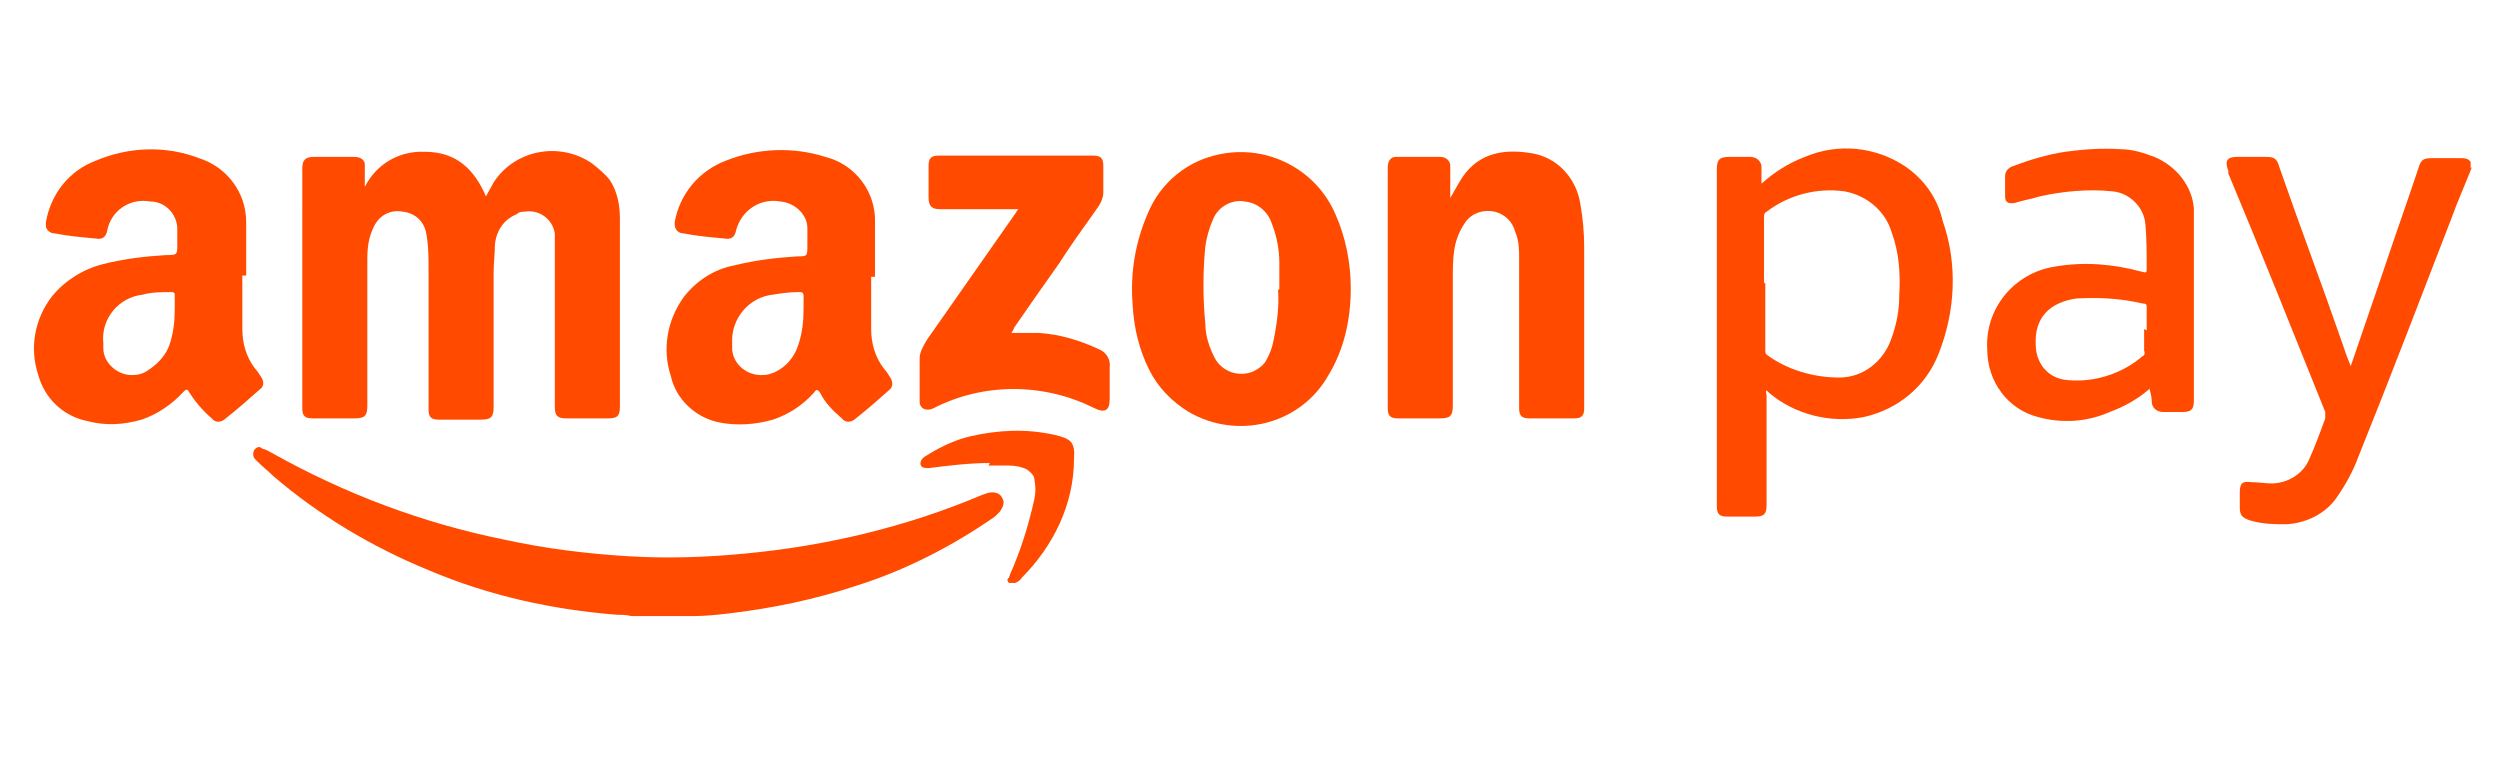
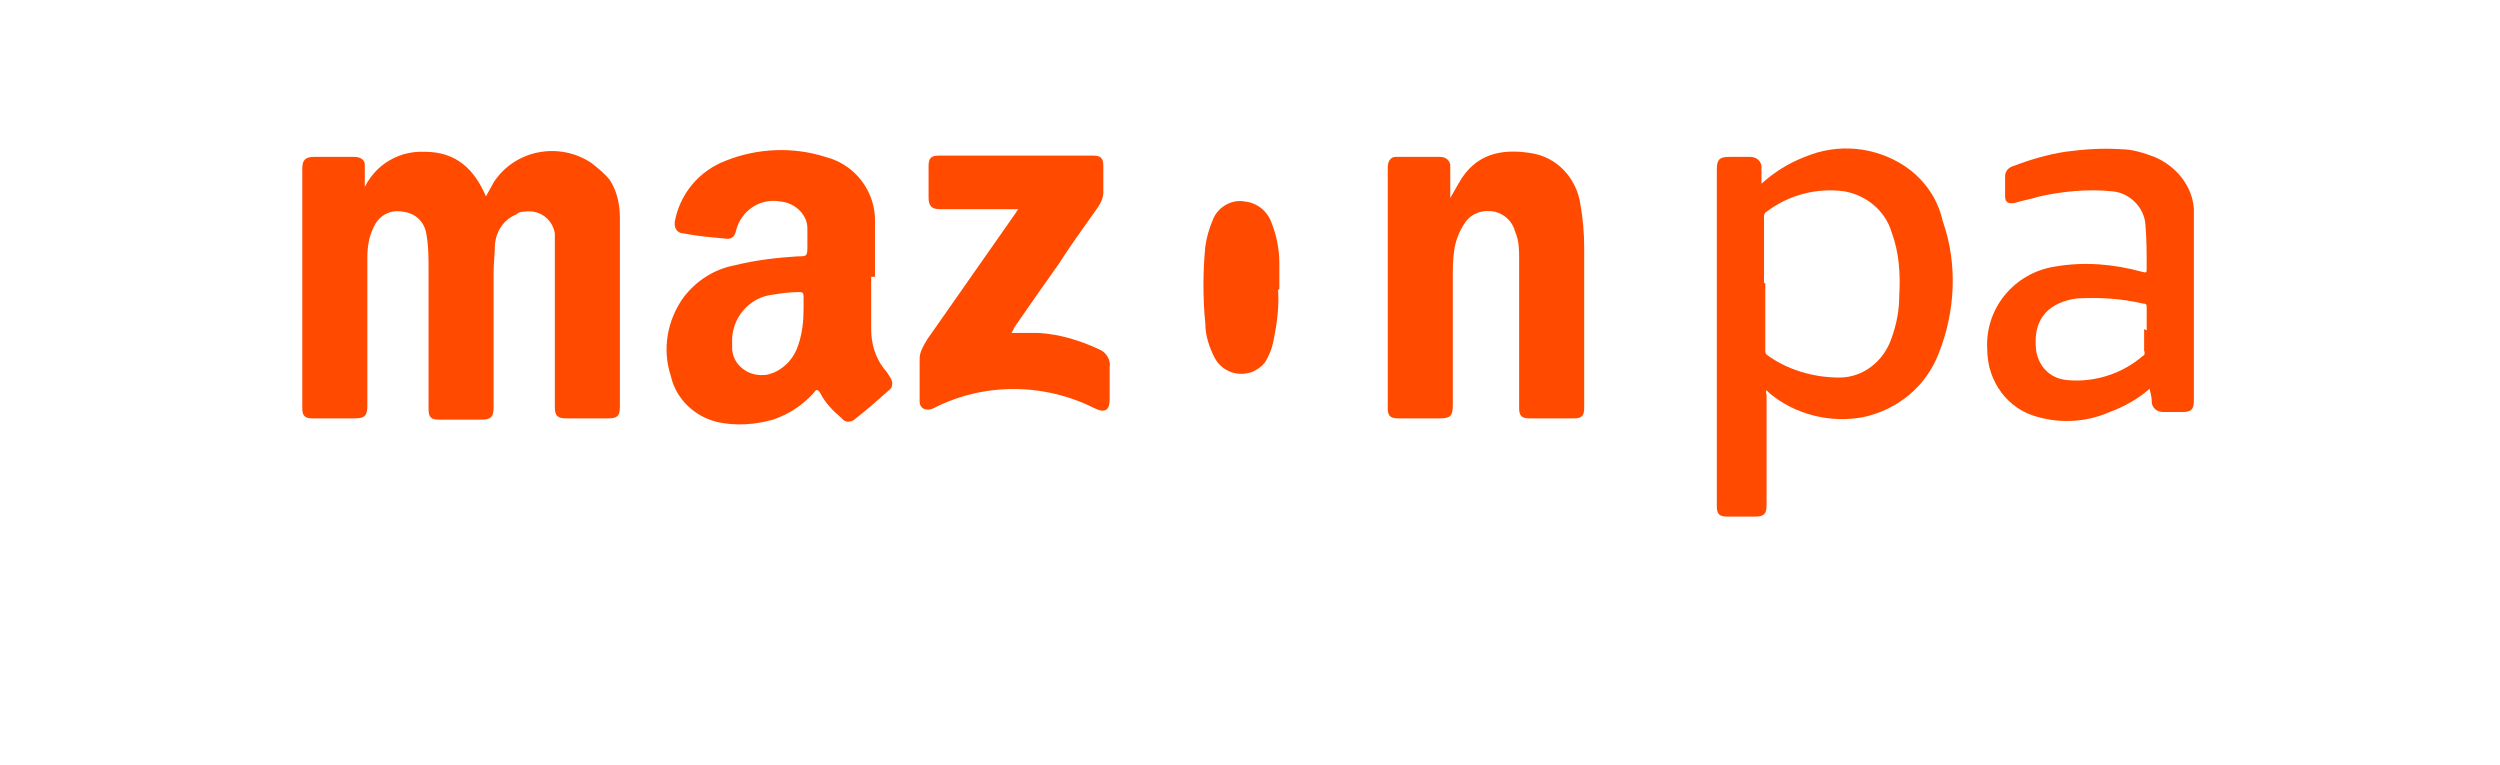
<svg xmlns="http://www.w3.org/2000/svg" id="Layer_1" data-name="Layer 1" version="1.1" viewBox="0 0 196 60">
  <defs>
    <style>
      .cls-1 {
        clip-path: url(#clippath);
      }

      .cls-2 {
        fill: none;
      }

      .cls-2, .cls-3, .cls-4 {
        stroke-width: 0px;
      }

      .cls-3 {
        fill: #ff4a00;
      }

      .cls-4 {
        fill: #ff4a00;
      }
    </style>
    <clipPath id="clippath">
      <rect class="cls-2" y="0" width="196" height="60" />
    </clipPath>
  </defs>
  <g class="cls-1">
    <g id="Mask_Group_182" data-name="Mask Group 182">
      <g id="Group_6739" data-name="Group 6739">
        <g id="Group_6738" data-name="Group 6738">
-           <path id="Path_22663" data-name="Path 22663" class="cls-4" d="M49.5,48.3c-.4-.1-.7-.1-1.1-.1-5.1-.4-10.1-1.5-14.8-3.5-4.4-1.8-8.6-4.3-12.2-7.4-.4-.4-.8-.7-1.2-1.1,0,0-.2-.2-.2-.2-.2-.2-.2-.6,0-.8.2-.2.4-.2.6,0,.2,0,.5.2.7.3,5.7,3.2,11.8,5.5,18.2,6.8,3.2.7,6.4,1.1,9.6,1.3,3.1.2,6.2.1,9.3-.2,6.4-.6,12.7-2.1,18.6-4.6.3-.1.5-.2.8-.2.4,0,.7.2.8.5.2.3,0,.7-.2,1-.1.1-.3.3-.4.4-3.3,2.3-7,4.2-10.8,5.4-3.3,1.1-6.7,1.8-10.1,2.2-.9.1-1.8.2-2.7.2,0,0-.2,0-.3,0h-4.4Z" />
-           <path id="Path_22664" data-name="Path 22664" class="cls-3" d="M193.8,13.1c-.5,1.3-1.1,2.6-1.6,4-2.4,6.2-4.8,12.5-7.3,18.7-.4,1.1-1,2.2-1.7,3.2-.9,1.3-2.4,2-3.9,2.1-1,0-1.9,0-2.9-.3-.6-.2-.8-.4-.8-1v-1.2c0-.7.2-.9.9-.8.5,0,1.1.1,1.6.1,1.2,0,2.4-.7,2.9-1.8.5-1.1.9-2.2,1.3-3.3,0-.2,0-.4,0-.5-2.5-6.2-5-12.5-7.6-18.7,0,0,0-.1,0-.2-.3-.8-.1-1.1.7-1.1h2.2c.7,0,.9.1,1.1.8,1.6,4.6,3.3,9.1,4.9,13.7.2.6.4,1.2.7,1.9l2.5-7.3c.9-2.7,1.9-5.5,2.8-8.2.2-.7.4-.8,1.1-.8.7,0,1.4,0,2.2,0,.3,0,.6,0,.8.3v.5Z" />
          <path id="Path_22665" data-name="Path 22665" class="cls-3" d="M28.3,15.4c.7-2.2,2.7-3.6,5-3.5,2.5,0,3.9,1.4,4.8,3.5.2-.4.4-.7.6-1.1,1.7-2.6,5.2-3.2,7.7-1.5.5.4,1,.8,1.4,1.3.6.9.8,2,.8,3,0,1,0,2.1,0,3.1v11.7c0,.7-.2.9-.9.9h-3.3c-.7,0-.9-.2-.9-.9,0-4.2,0-8.4,0-12.6,0-.3,0-.7,0-1-.2-1.2-1.3-1.9-2.4-1.7-.2,0-.4,0-.6.2-1,.4-1.6,1.3-1.7,2.4,0,.7-.1,1.4-.1,2.2v10.5c0,.8-.2,1-1,1h-3.3c-.6,0-.8-.2-.8-.8,0-3.6,0-7.2,0-10.9,0-1,0-2-.2-3-.2-.9-.9-1.5-1.8-1.6-1-.2-1.9.3-2.3,1.2-.4.8-.5,1.6-.5,2.5,0,3.8,0,7.6,0,11.5,0,.8-.2,1-1,1h-3.3c-.6,0-.8-.2-.8-.8V13.2c0-.6.2-.9.9-.9,1.1,0,2.1,0,3.2,0,.4,0,.8.2.8.6,0,0,0,.1,0,.2,0,.8,0,1.5,0,2.3h0" />
-           <path id="Path_22666" data-name="Path 22666" class="cls-3" d="M19,21.6c0,1.5,0,2.8,0,4.2,0,1.1.3,2.2,1,3.1.2.2.3.4.5.7.2.3.2.7-.1.9,0,0,0,0,0,0-.9.8-1.8,1.6-2.7,2.3-.3.3-.8.4-1.1,0,0,0,0,0,0,0-.7-.6-1.3-1.3-1.8-2.1-.1-.2-.2-.2-.4,0-.9,1-2.1,1.8-3.3,2.2-1.4.4-2.8.5-4.3.1-1.9-.4-3.3-1.8-3.8-3.6-.7-2.1-.3-4.4,1.1-6.2,1-1.2,2.4-2.1,4-2.5,1.6-.4,3.2-.6,4.9-.7.9,0,.9,0,.9-.9,0-.4,0-.9,0-1.3-.1-1.1-1-2-2.1-2-1.6-.3-3.1.7-3.4,2.3-.1.5-.4.7-.9.6-1.1-.1-2.2-.2-3.2-.4-.4,0-.7-.3-.7-.6,0,0,0-.2,0-.3.4-2.2,1.8-4,3.9-4.8,2.6-1.1,5.5-1.2,8.1-.2,2.2.7,3.7,2.7,3.7,5,0,1.5,0,3,0,4.2M13.7,24.2c0-.3,0-.7,0-1,0-.2,0-.3-.3-.3-.7,0-1.5,0-2.2.2-1.9.2-3.3,1.9-3.1,3.8,0,.1,0,.3,0,.4,0,1.2,1.2,2.2,2.4,2.1.3,0,.7-.1,1-.3.8-.5,1.5-1.2,1.8-2.1.3-.9.4-1.8.4-2.8" />
          <path id="Path_22667" data-name="Path 22667" class="cls-3" d="M68.3,21.7c0,1.5,0,2.8,0,4.1,0,1.1.3,2.2,1,3.1.2.2.3.4.5.7.2.3.2.7,0,.9,0,0,0,0,0,0-.9.8-1.8,1.6-2.7,2.3-.3.3-.8.4-1.1,0,0,0,0,0,0,0-.7-.6-1.3-1.2-1.7-2-.2-.3-.3-.3-.5,0-.9,1-2,1.7-3.2,2.1-1.4.4-2.9.5-4.3.2-1.8-.4-3.3-1.8-3.7-3.6-.7-2.1-.3-4.4,1-6.2,1-1.3,2.4-2.2,4-2.5,1.6-.4,3.3-.6,4.9-.7.8,0,.8,0,.8-.9,0-.4,0-.9,0-1.3,0-1.1-1-2-2.1-2.1-1.6-.3-3.1.7-3.5,2.3-.1.5-.4.7-.9.6-1.1-.1-2.2-.2-3.2-.4-.4,0-.7-.3-.7-.7,0,0,0-.2,0-.2.4-2.2,1.9-4,4-4.8,2.5-1,5.3-1.1,7.8-.3,2.4.6,4,2.8,3.9,5.2,0,1.5,0,2.9,0,4.2M63,24.2c0-.3,0-.6,0-.9,0-.4-.1-.4-.4-.4-.7,0-1.4.1-2,.2-1.9.2-3.3,1.9-3.2,3.8,0,.2,0,.3,0,.5.1,1.2,1.2,2.1,2.5,2,.3,0,.5-.1.8-.2.9-.4,1.6-1.2,1.9-2.2.3-.9.4-1.8.4-2.8" />
          <path id="Path_22668" data-name="Path 22668" class="cls-3" d="M138.1,14.4c1-.9,2.1-1.6,3.4-2.1,2.6-1.1,5.5-.8,7.8.7,1.5,1,2.6,2.5,3,4.3,1.2,3.4,1,7.1-.3,10.4-1,2.6-3.2,4.4-5.9,5-2.6.5-5.4-.2-7.4-1.9l-.2-.2c-.1.1,0,.3,0,.4,0,2.9,0,5.7,0,8.6,0,.7-.2.9-.9.9h-2.2c-.6,0-.8-.2-.8-.8V13.3c0-.8.2-1,1-1s1,0,1.6,0c.4,0,.8.2.9.7,0,0,0,0,0,0,0,.2,0,.4,0,.6,0,.2,0,.4,0,.7M138.4,22.2v5.2c0,.2,0,.3.1.4,1.6,1.2,3.7,1.8,5.7,1.8,1.9,0,3.5-1.3,4.1-3.1.4-1.1.6-2.2.6-3.3.1-1.7,0-3.4-.6-5-.5-1.7-2-2.9-3.7-3.2-2.2-.3-4.4.3-6.1,1.6-.2.1-.2.3-.2.4,0,1.7,0,3.5,0,5.2" />
          <path id="Path_22669" data-name="Path 22669" class="cls-3" d="M113.6,15.7c.3-.5.5-.9.8-1.4,1.2-2.1,3.1-2.7,5.6-2.3,2.1.3,3.6,2,3.9,4,.2,1.1.3,2.3.3,3.4,0,4.2,0,8.4,0,12.6,0,.6-.2.8-.8.8h-3.5c-.6,0-.8-.2-.8-.8v-11.7c0-.7,0-1.4-.3-2.1-.2-.8-.8-1.4-1.6-1.6-.9-.2-1.8.1-2.3.8-.5.7-.8,1.5-.9,2.3-.1.7-.1,1.4-.1,2.2v9.9c0,.8-.2,1-1,1h-3.3c-.6,0-.8-.2-.8-.8,0-6.3,0-12.6,0-18.9,0-.4.2-.8.6-.8,0,0,.1,0,.2,0,1.1,0,2.2,0,3.3,0,.4,0,.7.2.8.6,0,0,0,.1,0,.2v2.6" />
-           <path id="Path_22670" data-name="Path 22670" class="cls-3" d="M105.9,22.6c0,2.4-.5,4.8-1.8,6.9-2.2,3.8-7.1,5-10.9,2.8-1.3-.8-2.4-1.9-3.1-3.3-.8-1.6-1.2-3.3-1.3-5.1-.2-2.5.2-4.9,1.2-7.2,1-2.4,3.1-4.1,5.6-4.6,3.8-.8,7.6,1.2,9.1,4.7.8,1.8,1.2,3.8,1.2,5.8M100.3,22.7c0-.7,0-1.4,0-2.1,0-1-.2-2.1-.6-3.1-.3-.9-1.1-1.6-2.1-1.7-1-.2-2.1.4-2.5,1.4-.3.7-.5,1.4-.6,2.1-.2,2-.2,4.1,0,6.1,0,.9.3,1.8.7,2.6.6,1.2,2,1.6,3.1,1.1.4-.2.8-.5,1-.9.2-.4.4-.8.5-1.3.3-1.4.5-2.8.4-4.2" />
+           <path id="Path_22670" data-name="Path 22670" class="cls-3" d="M105.9,22.6M100.3,22.7c0-.7,0-1.4,0-2.1,0-1-.2-2.1-.6-3.1-.3-.9-1.1-1.6-2.1-1.7-1-.2-2.1.4-2.5,1.4-.3.7-.5,1.4-.6,2.1-.2,2-.2,4.1,0,6.1,0,.9.3,1.8.7,2.6.6,1.2,2,1.6,3.1,1.1.4-.2.8-.5,1-.9.2-.4.4-.8.5-1.3.3-1.4.5-2.8.4-4.2" />
          <path id="Path_22671" data-name="Path 22671" class="cls-3" d="M168.5,30.5c-.9.8-2,1.4-3.1,1.8-1.8.8-3.8.9-5.6.4-2.4-.6-4-2.8-4-5.3-.2-3.2,2.1-6,5.3-6.5,2.3-.4,4.6-.2,6.8.4.4.1.4.1.4-.3,0-1.1,0-2.3-.1-3.4-.1-1.4-1.3-2.5-2.6-2.6-1.9-.2-3.9,0-5.7.4-.6.2-1.3.3-1.9.5-.5.1-.8,0-.8-.5,0-.5,0-1,0-1.6,0-.4.3-.7.7-.8,1.3-.5,2.7-.9,4-1.1,1.5-.2,2.9-.3,4.4-.2.9,0,1.8.3,2.6.6,1.7.7,3,2.3,3.1,4.1,0,.5,0,.9,0,1.4v13.6c0,.7-.2.9-.9.9h-1.5c-.4,0-.8-.2-.9-.7,0,0,0,0,0-.1,0-.4-.1-.7-.2-1.1M168.3,25.9c0-.6,0-1.2,0-1.8,0-.2,0-.3-.3-.3-1.7-.4-3.4-.5-5.2-.4-2.1.3-3.3,1.5-3.2,3.6,0,1.5,1,2.7,2.5,2.8,0,0,0,0,0,0,2.1.2,4.3-.5,5.9-1.9.1,0,.2-.2.1-.4v-1.7" />
          <path id="Path_22672" data-name="Path 22672" class="cls-3" d="M80,16.4h-6.3c-.6,0-.9-.2-.9-.9v-2.5c0-.6.2-.8.8-.8h12.1c.6,0,.8.2.8.8,0,.7,0,1.4,0,2.1,0,.5-.3,1-.6,1.4-1,1.4-2,2.8-2.9,4.2-1.2,1.7-2.4,3.4-3.5,5,0,.1-.1.2-.2.4.7,0,1.4,0,2.1,0,1.7.1,3.3.6,4.8,1.3.5.2.9.8.8,1.4,0,.8,0,1.6,0,2.5s-.4,1.1-1.2.7c-4-2-8.7-2-12.6,0-.6.3-1.1,0-1.1-.5,0-1.1,0-2.3,0-3.4,0-.5.3-1,.6-1.5,2.3-3.3,4.7-6.7,7-10,0-.1.2-.2.3-.4" />
-           <path id="Path_22673" data-name="Path 22673" class="cls-4" d="M77.6,36.3c-1.6,0-3.2.2-4.8.4-.2,0-.5,0-.6-.2s0-.5.3-.7c1.1-.7,2.3-1.3,3.6-1.6,2.2-.5,4.4-.6,6.6-.1,1.3.3,1.6.6,1.5,1.9,0,3.5-1.6,6.8-4.1,9.3-.1.2-.3.3-.5.4-.2,0-.3,0-.5,0-.1-.1-.2-.3,0-.4.1-.4.3-.7.4-1,.7-1.7,1.2-3.4,1.6-5.2.1-.5.1-1,0-1.5,0-.3-.3-.6-.6-.8-.4-.2-.9-.3-1.4-.3-.5,0-1,0-1.6,0" />
        </g>
      </g>
    </g>
  </g>
</svg>